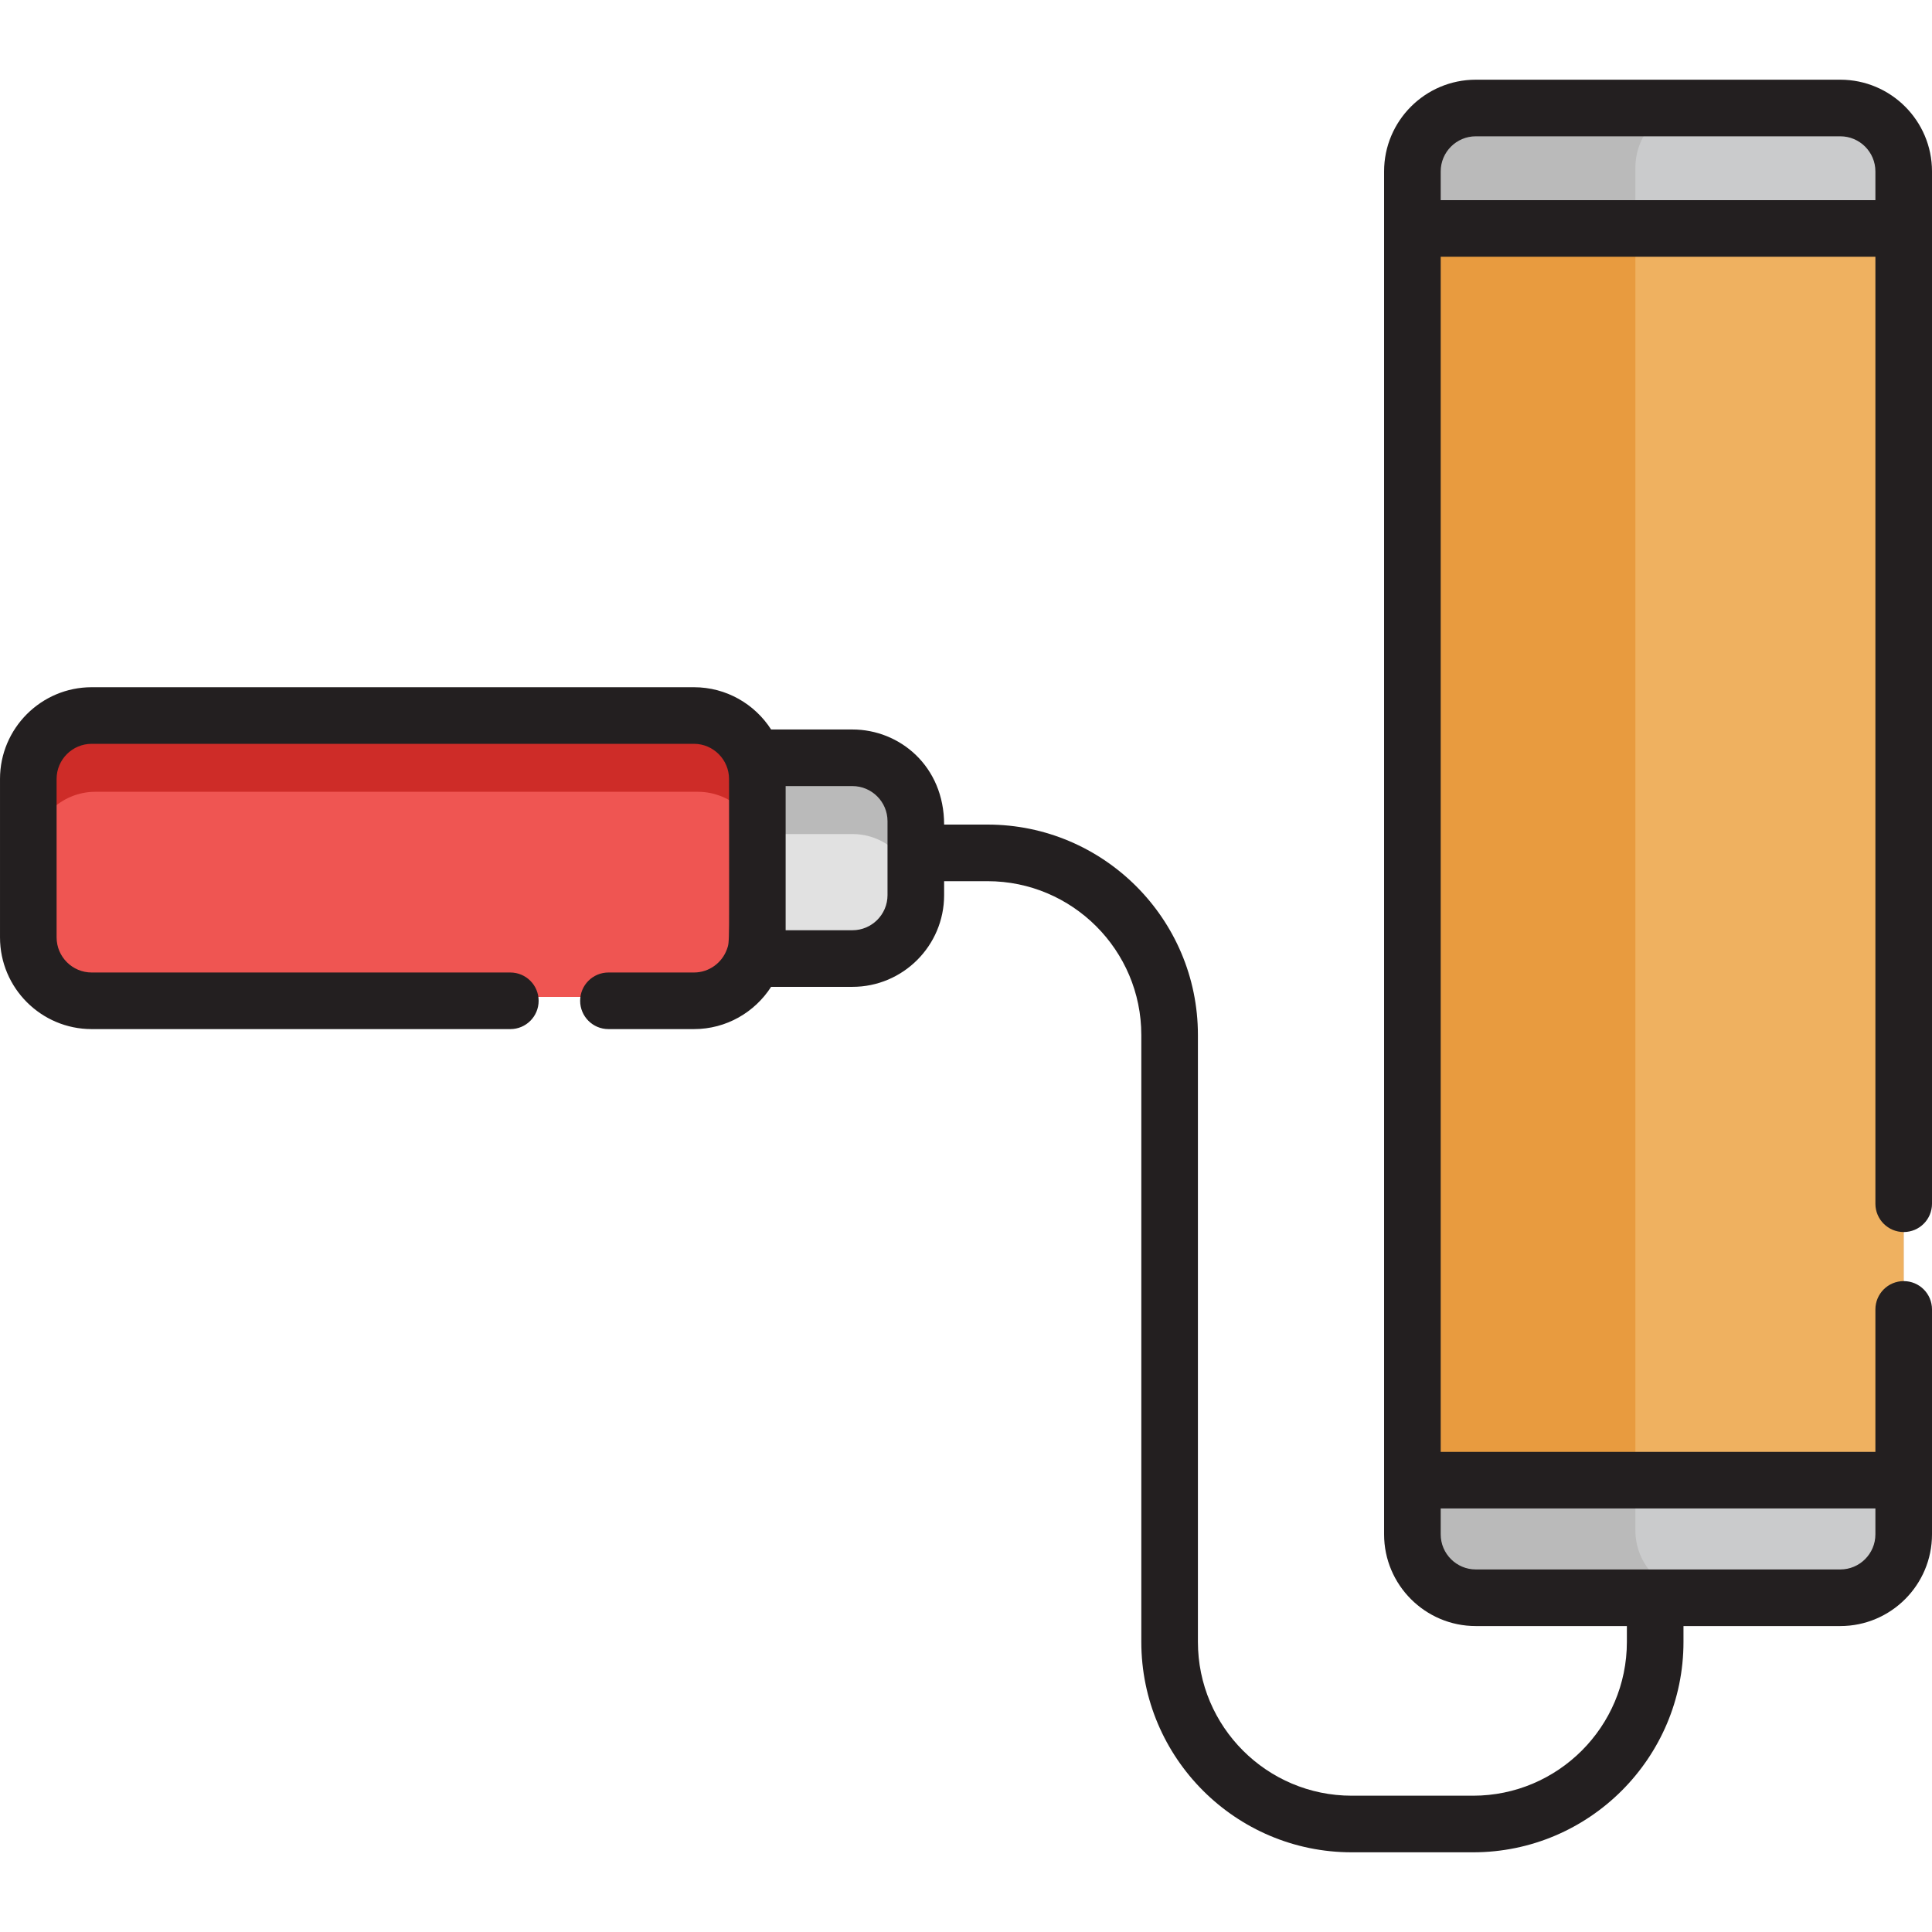
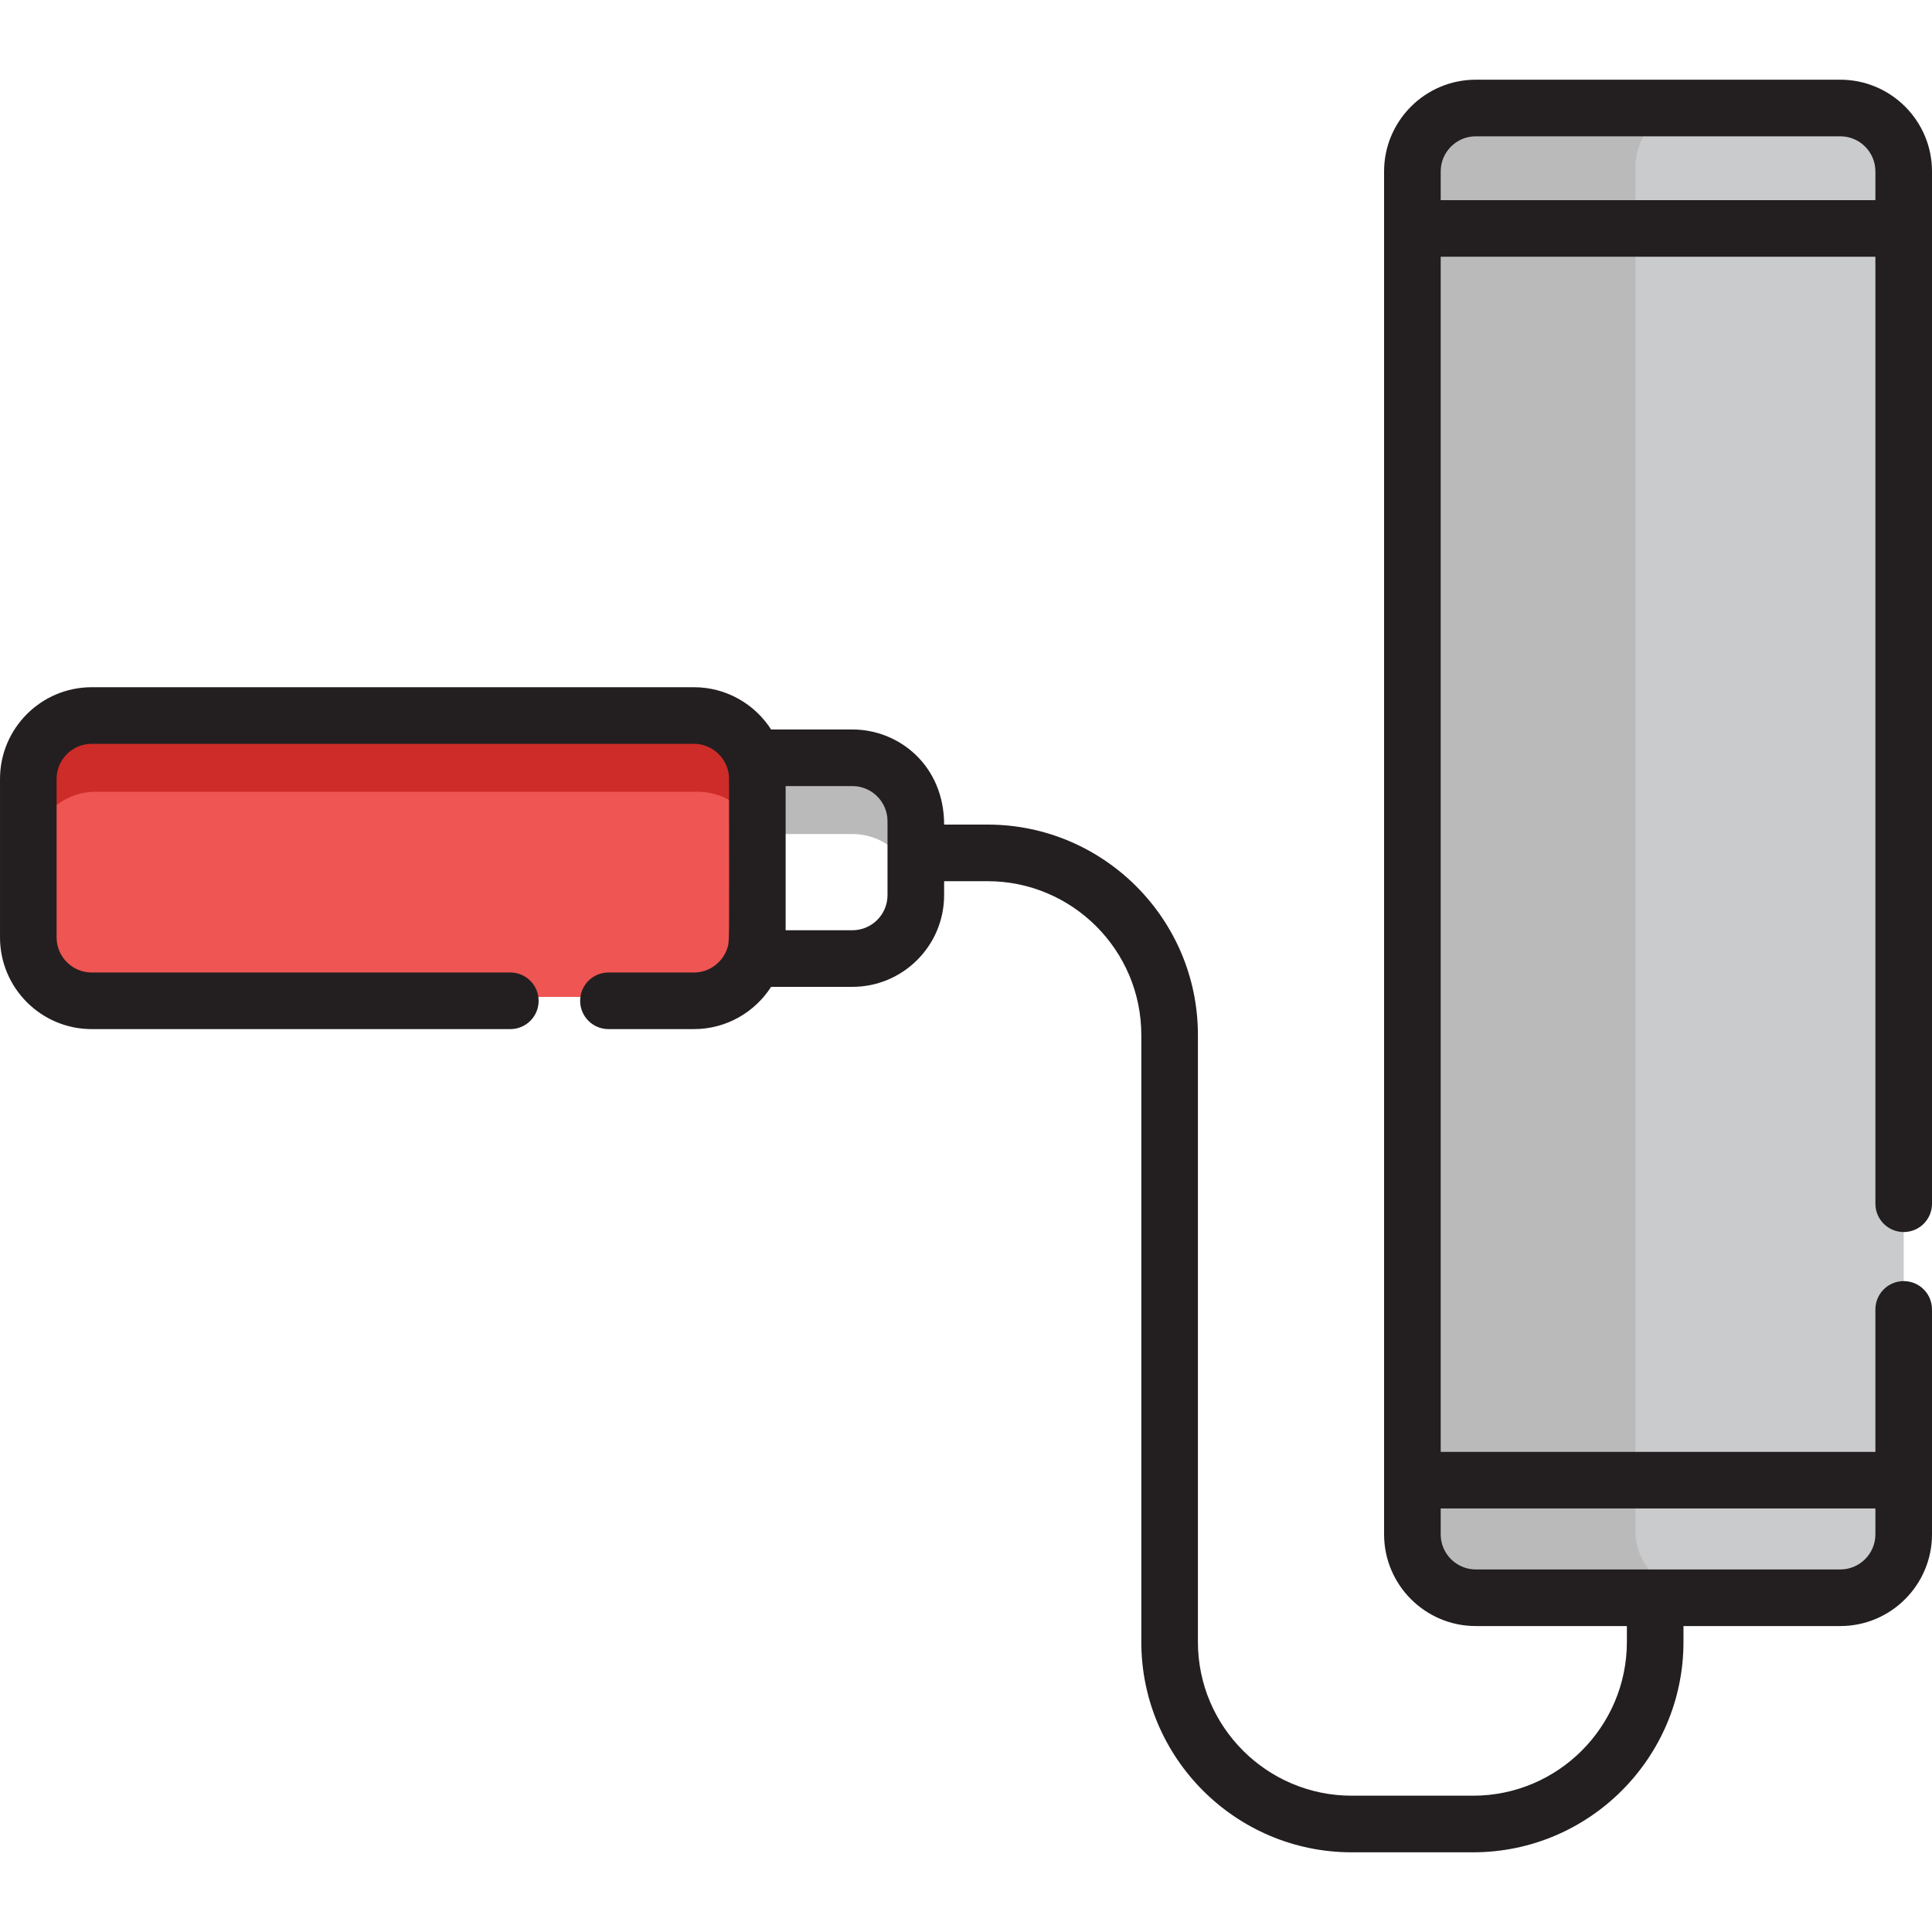
<svg xmlns="http://www.w3.org/2000/svg" version="1.1" id="Layer_1" x="0px" y="0px" viewBox="0 0 512 512" style="enable-background:new 0 0 512 512;" xml:space="preserve" width="300" height="300">
  <g width="100%" height="100%" transform="matrix(6.123233995736766e-17,1,-1,6.123233995736766e-17,512.001,0.001)">
-     <path style="" d="M247.393,311.299c1.965,0,3.844,0.355,5.602,0.977V286.1c0-9.279-7.524-16.8-16.802-16.8h-19.601&#10;&#09;c-9.276,0-16.8,7.522-16.8,16.8v26.177C203.47,310.974,201.322,311.299,247.393,311.299z" fill="#e1e1e1" fill-opacity="1" data-original-color="#e1e1e1ff" stroke="none" stroke-opacity="1" />
    <path style="" d="M405.591,7.501c-10.416,0-355.852,0-361.199,0c-9.278,0-16.8,7.52-16.8,16.8v96.599&#10;&#09;c0,9.278,7.523,16.802,16.8,16.802h361.199c9.278,0,16.8-7.523,16.8-16.802V24.301C422.391,15.021,414.87,7.501,405.591,7.501z" fill="#cacbcc" fill-opacity="1" data-original-color="#cacbccff" stroke="none" stroke-opacity="1" />
    <path style="" d="M405.591,78.605H44.394c-9.278,0-16.8-7.524-16.8-16.802v59.096c0,9.278,7.523,16.802,16.8,16.802&#10;&#09;h361.199c9.278,0,16.8-7.523,16.8-16.802V61.803C422.391,71.081,414.87,78.605,405.591,78.605z" fill="#bababa" fill-opacity="1" data-original-color="#bababaff" stroke="none" stroke-opacity="1" />
-     <rect x="59.514" y="7.501" style="" width="331.723" height="130.199" fill="#efb160" fill-opacity="1" data-original-color="#efb160ff" stroke="none" stroke-opacity="1" />
-     <rect x="59.514" y="78.605" style="" width="331.723" height="59.094" fill="#e89b3f" fill-opacity="1" data-original-color="#e89b3fff" stroke="none" stroke-opacity="1" />
    <path style="" d="M221.031,286.1c0-9.003,7.088-16.329,15.981-16.759c-1.225-0.057,2.443-0.041-20.419-0.041&#10;&#09;c-9.276,0-16.8,7.522-16.8,16.8v26.177c3.545-1.255,4.322-0.977,21.237-0.977L221.031,286.1L221.031,286.1z" fill="#bababa" fill-opacity="1" data-original-color="#bababaff" stroke="none" stroke-opacity="1" />
    <path style="" d="M247.393,310.299h-42.001c-9.278,0-16.8,7.522-16.8,16.799v159.601c0,9.278,7.522,16.8,16.8,16.8&#10;&#09;h42.001c9.278,0,16.8-7.522,16.8-16.8c0-24.089,0-157.057,0-159.601C264.194,317.821,256.671,310.299,247.393,310.299z" fill="#ef5552" fill-opacity="1" data-original-color="#ef5552ff" stroke="none" stroke-opacity="1" />
    <path style="" d="M209.83,486.699V327.098c0-9.278,7.521-16.799,16.8-16.799h-21.237c-9.278,0-16.8,7.522-16.8,16.799&#10;&#09;v159.601c0,9.278,7.522,16.8,16.8,16.8h21.237C217.352,503.499,209.83,495.977,209.83,486.699z" fill="#ce2c28" fill-opacity="1" data-original-color="#ce2c28ff" stroke="none" stroke-opacity="1" />
    <path style="" d="M435.125,65.86h-4.205V24.301C430.92,10.901,420.018,0,406.619,0h-59.613&#10;&#09;c-4.143,0-7.501,3.357-7.501,7.501s3.357,7.501,7.501,7.501h37.753V130.2H68.04V15.001h250.963c4.143,0,7.5-3.357,7.5-7.501&#10;&#09;S323.147,0,319.003,0H45.421C32.022,0,21.12,10.901,21.12,24.301v96.599c0,13.4,10.901,24.303,24.301,24.303&#10;&#09;c8.113,0,317.698,0,361.199,0c13.399,0,24.301-10.902,24.301-24.303V80.861h4.205c22.472,0,40.753,18.281,40.753,40.753v32.172&#10;&#09;c0,22.473-18.281,40.755-40.753,40.755c-17.048,0-144.744,0-160.849,0c-30.744,0-55.756,25.012-55.756,55.754v11.505&#10;&#09;c-15.499,0-25.201,11.788-25.201,24.301v21.549c-6.729,4.326-11.2,11.873-11.2,20.449v159.601c0,13.399,10.901,24.301,24.301,24.301&#10;&#09;h42.001c13.399,0,24.301-10.901,24.301-24.301V376.758c0-4.143-3.357-7.501-7.501-7.501s-7.501,3.357-7.501,7.501v110.942&#10;&#09;c0,5.127-4.172,9.3-9.3,9.3h-42.001c-5.127,0-9.3-4.172-9.3-9.3V328.098c0-5.166,4.241-9.299,9.3-9.299&#10;&#09;c45.137,0,42.913-0.215,45.158,0.564c3.575,1.297,6.142,4.717,6.142,8.735v22.658c0,4.143,3.357,7.501,7.501,7.501&#10;&#09;s7.501-3.357,7.501-7.501v-22.658c0-8.576-4.469-16.122-11.198-20.448V286.1c0-13.399-10.902-24.301-24.303-24.301h-3.699v-11.505&#10;&#09;c0-22.472,18.282-40.753,40.755-40.753c13.368,0,138.23,0,160.849,0c30.742,0,55.754-25.012,55.754-55.756v-32.172&#10;&#09;C490.879,90.871,465.867,65.86,435.125,65.86z M36.121,120.899V24.301c0-5.127,4.172-9.3,9.3-9.3h7.619V130.2h-7.619&#10;&#09;C40.293,130.2,36.121,126.029,36.121,120.899z M415.919,120.899c0,5.129-4.172,9.302-9.3,9.302h-6.859v-115.2h6.859&#10;&#09;c5.127,0,9.3,4.172,9.3,9.3V120.899z M246.522,286.1v17.699h-38.202V286.1c0-5.127,4.172-9.3,9.3-9.3h19.601&#10;&#09;C242.35,276.8,246.522,280.972,246.522,286.1z" fill="#231f20" fill-opacity="1" data-original-color="#231f20ff" stroke="none" stroke-opacity="1" />
    <g>
</g>
    <g>
</g>
    <g>
</g>
    <g>
</g>
    <g>
</g>
    <g>
</g>
    <g>
</g>
    <g>
</g>
    <g>
</g>
    <g>
</g>
    <g>
</g>
    <g>
</g>
    <g>
</g>
    <g>
</g>
    <g>
</g>
  </g>
</svg>